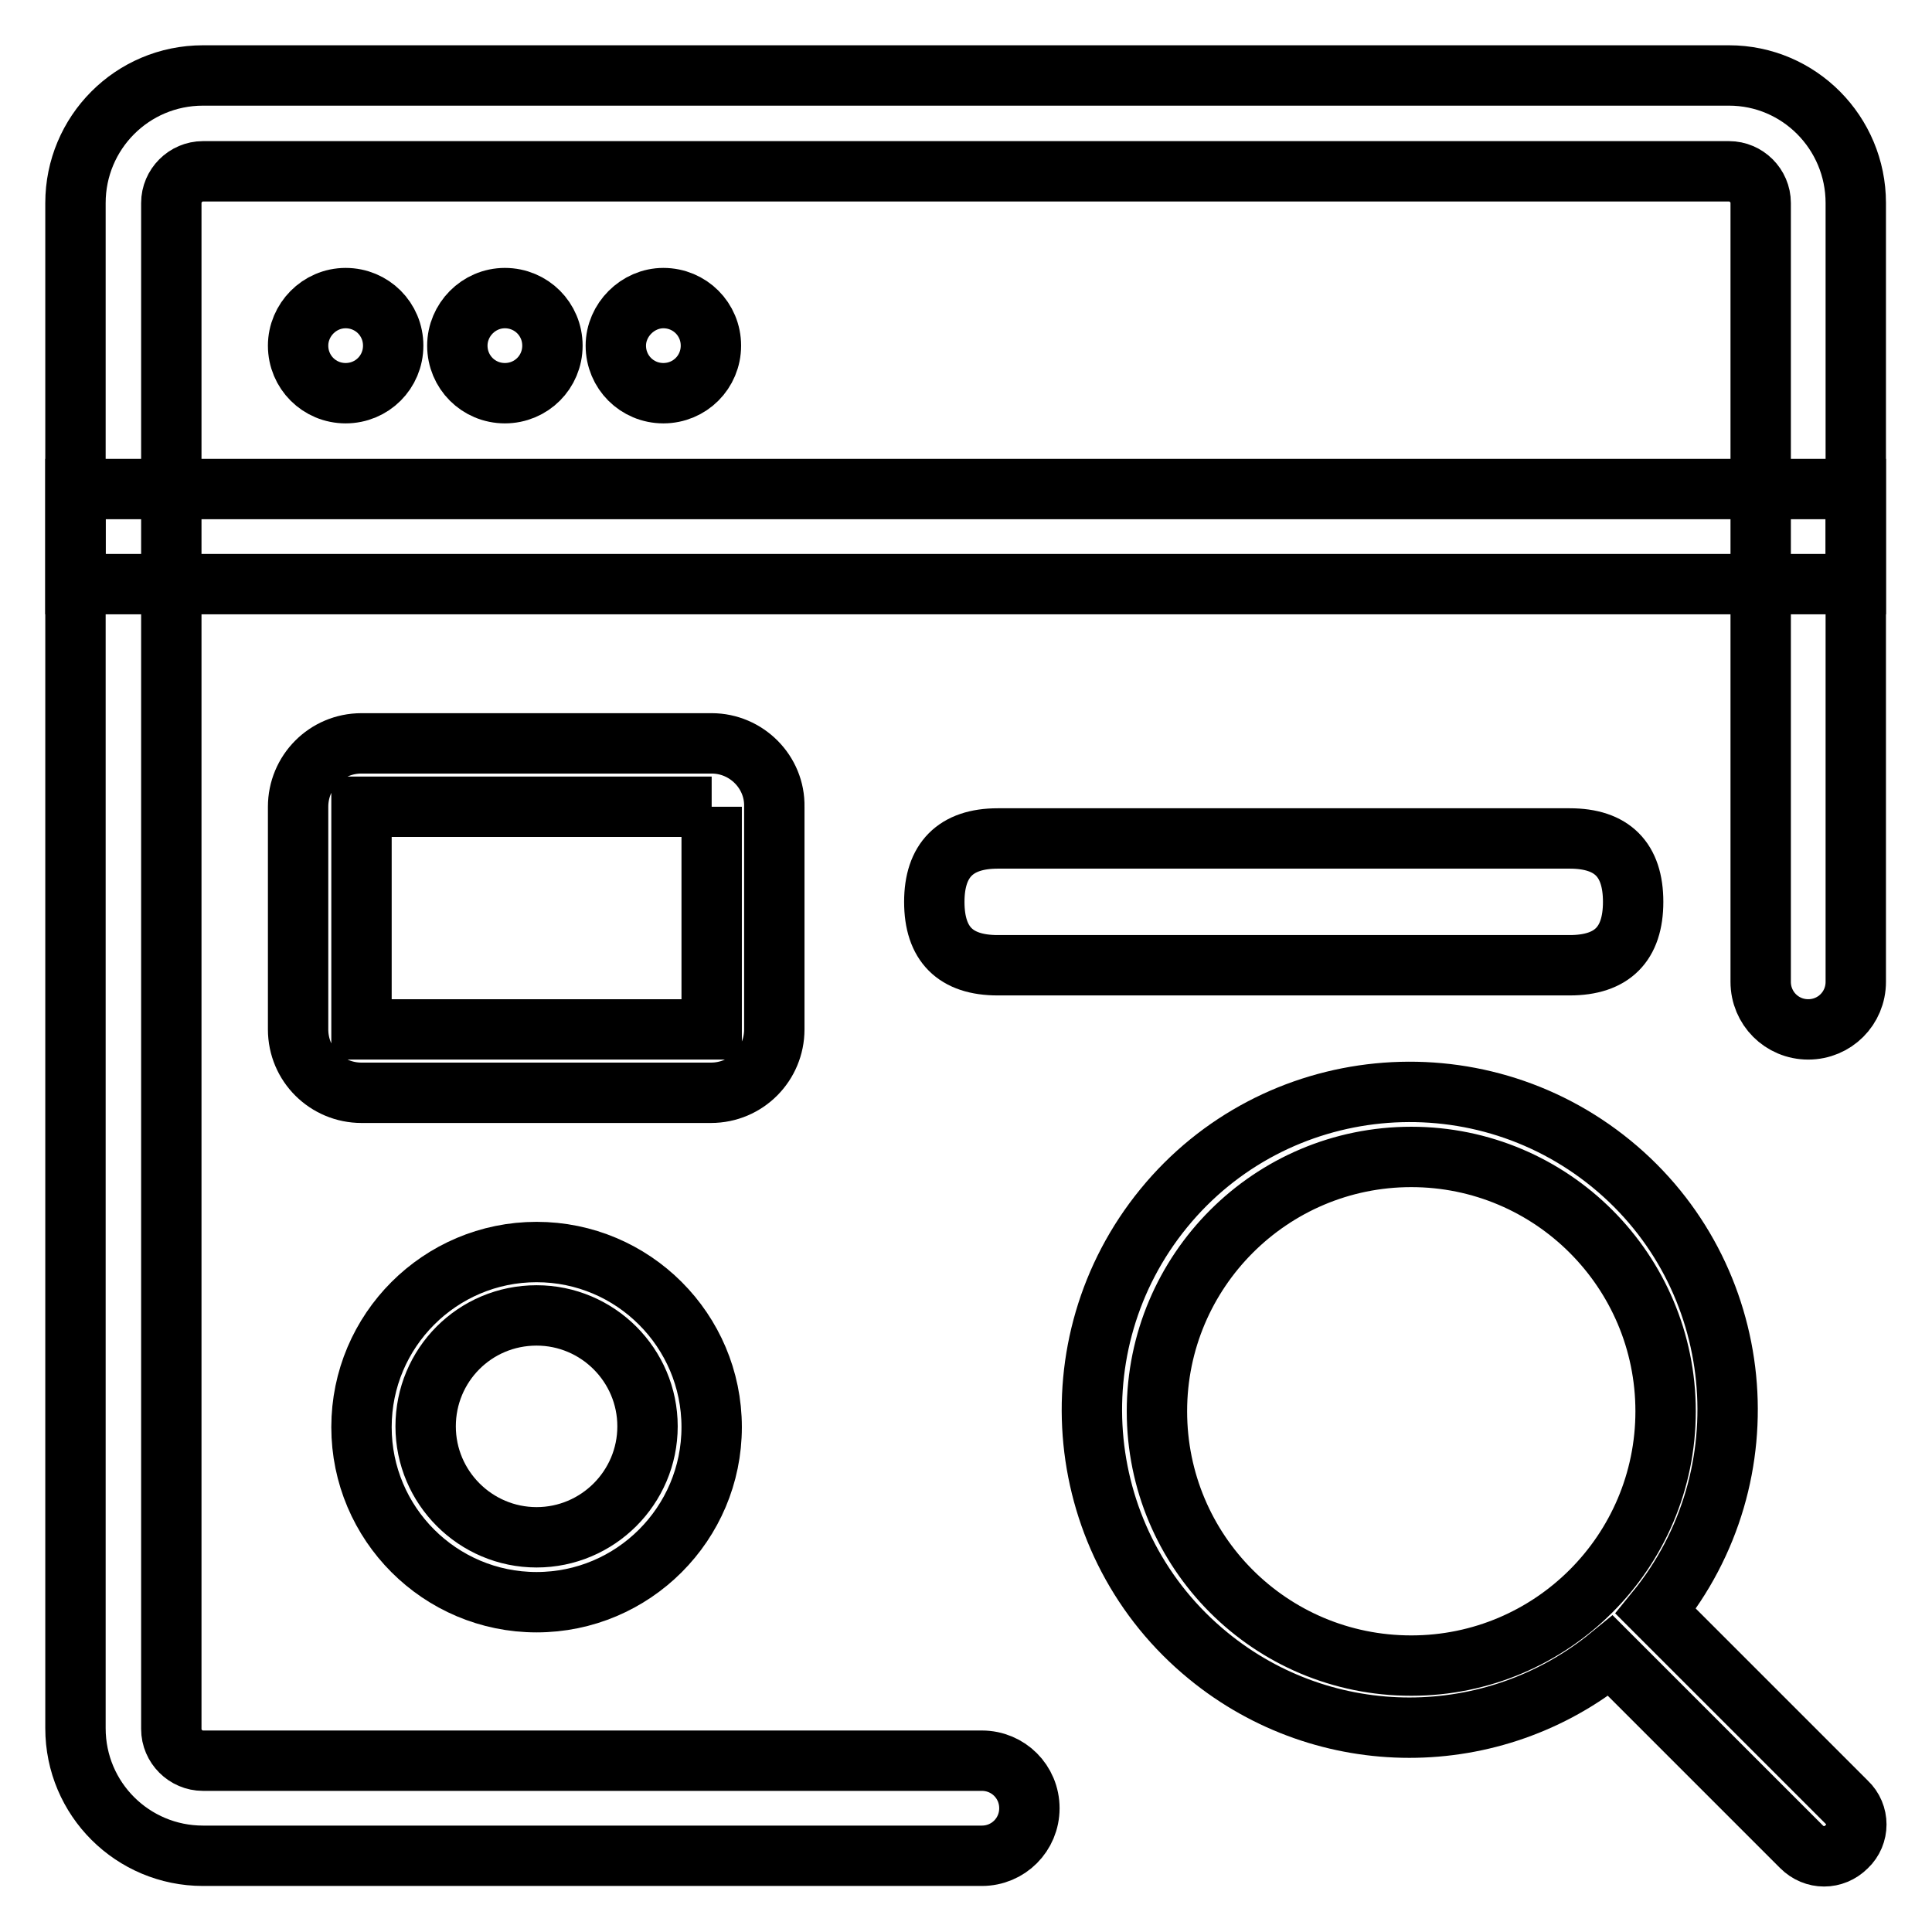
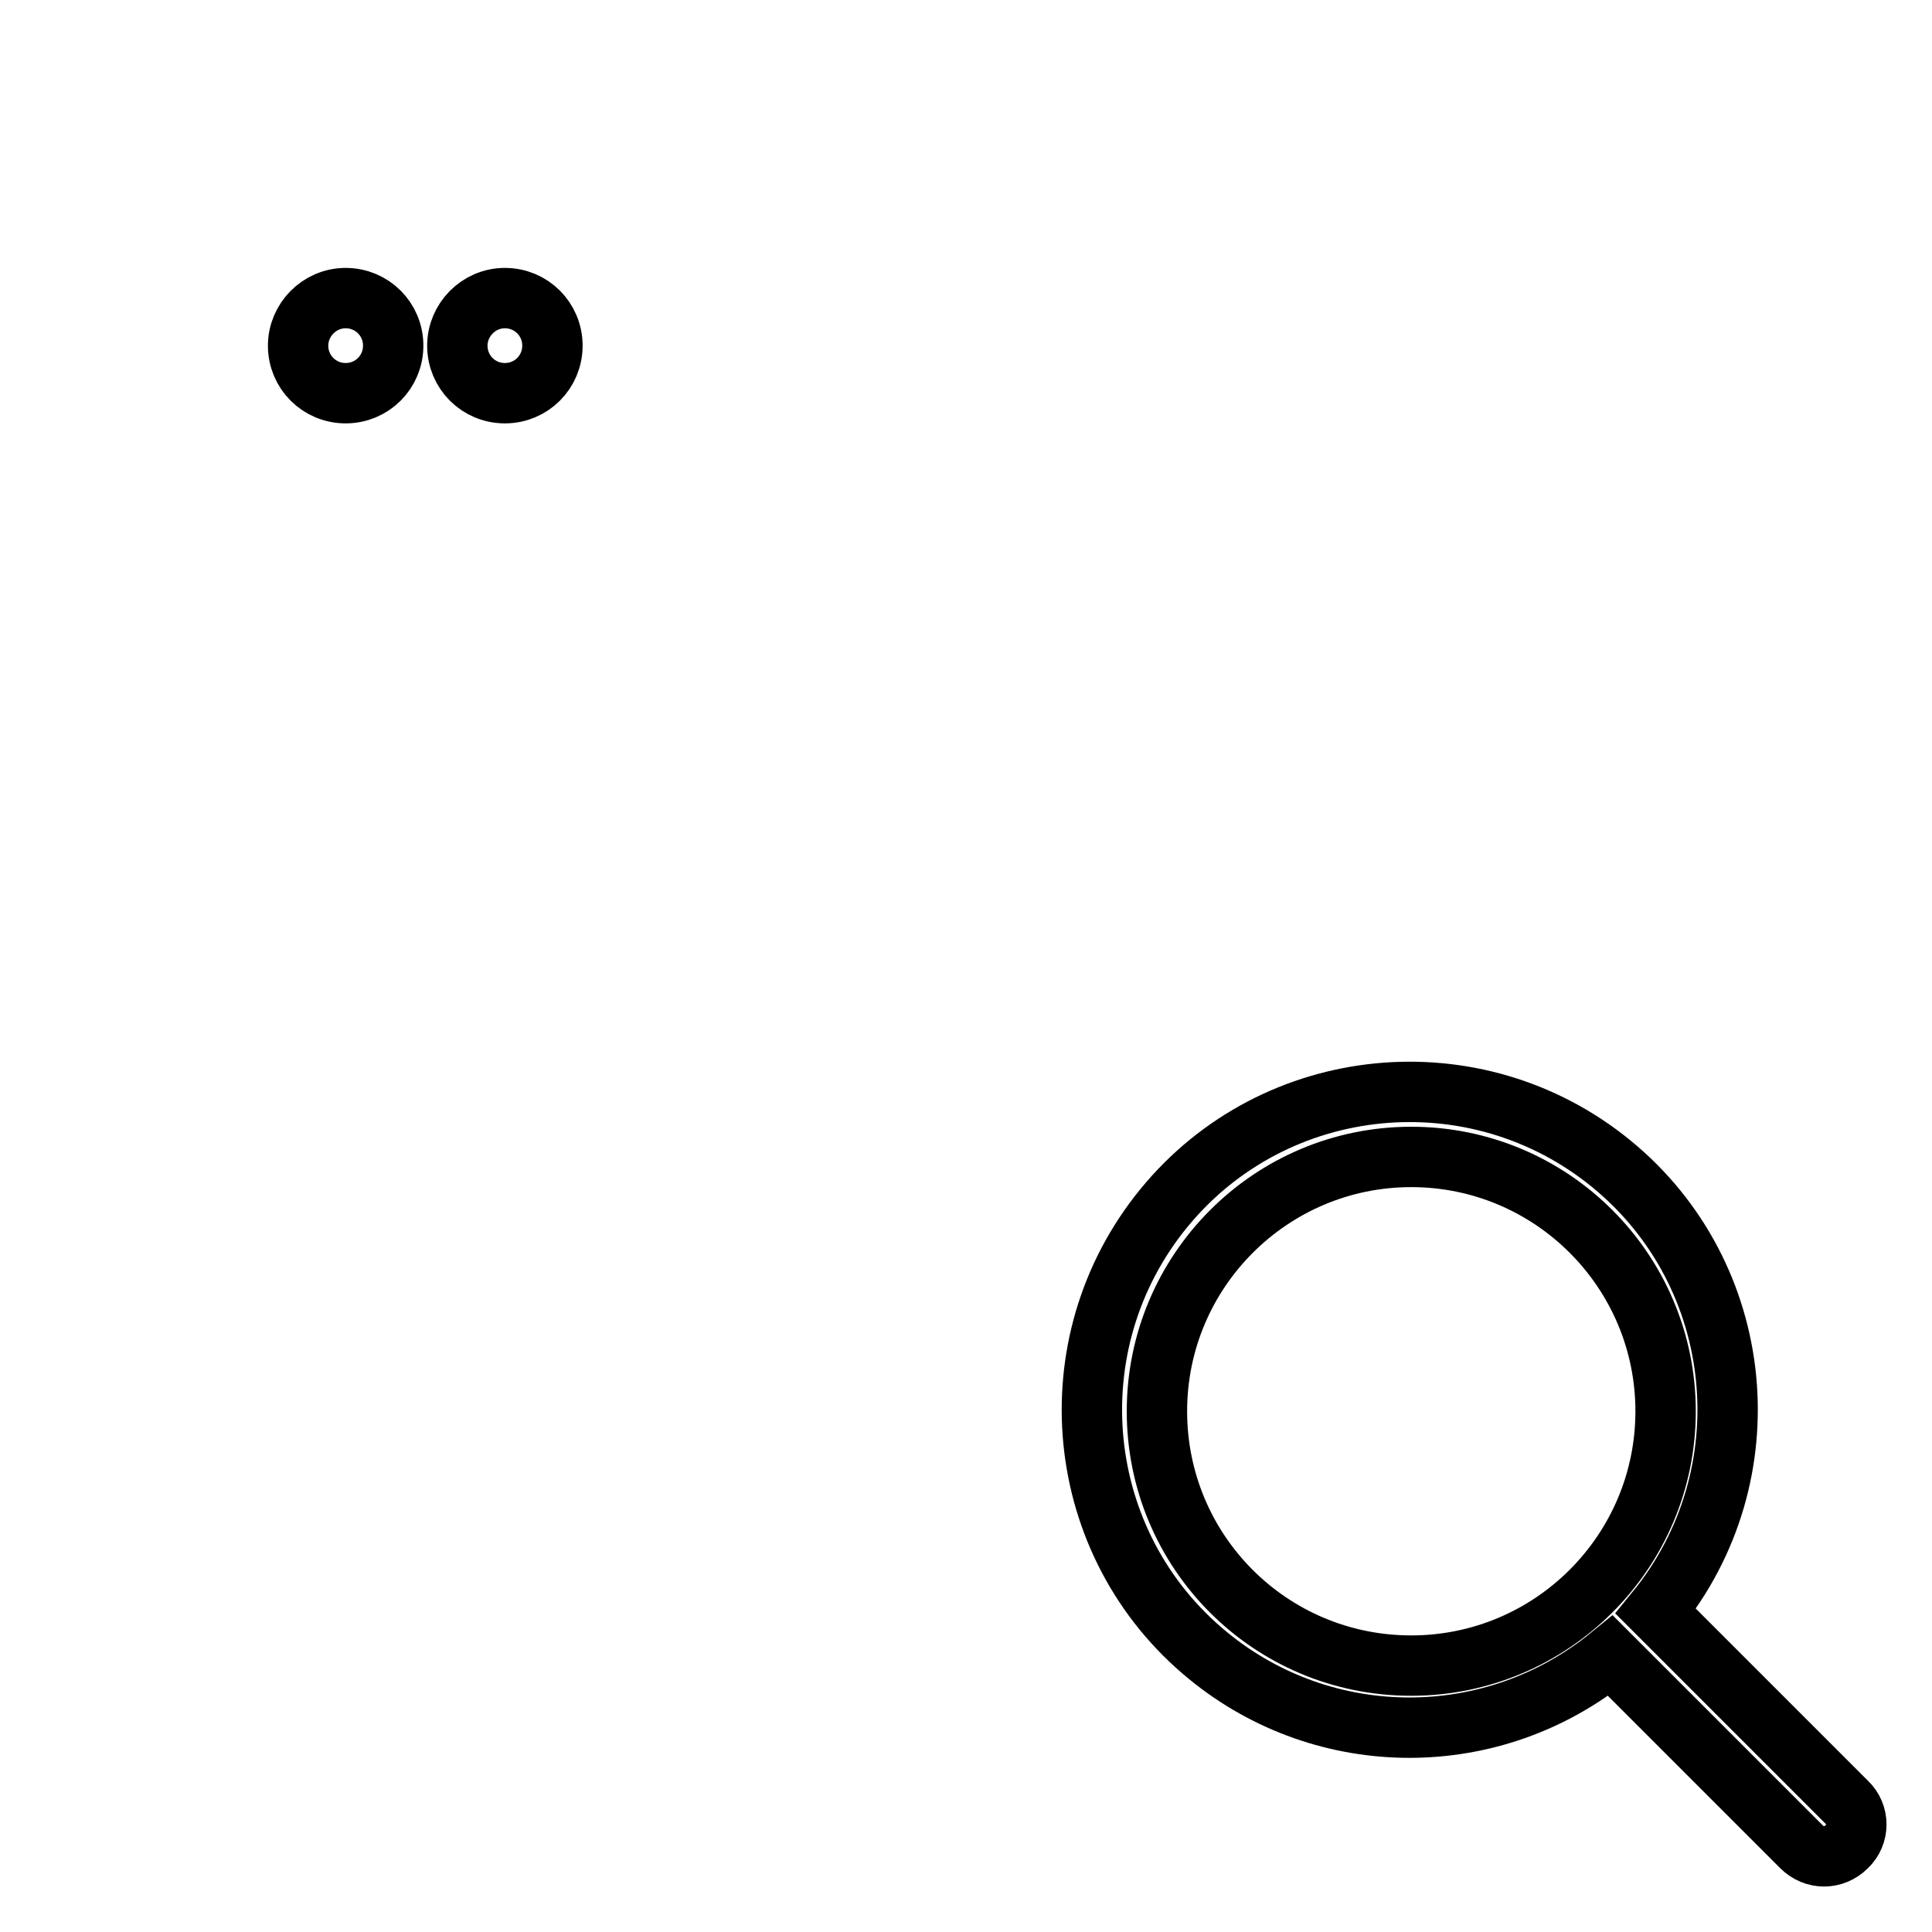
<svg xmlns="http://www.w3.org/2000/svg" version="1.1" x="0px" y="0px" viewBox="0 0 256 256" enable-background="new 0 0 256 256" xml:space="preserve">
  <g>
-     <path stroke-width="8" fill-opacity="0" stroke="#000000" d="M10,64.8h235.9v12.6H10V64.8z" />
    <path stroke-width="8" fill-opacity="0" stroke="#000000" d="M39.5,45.8c0,3.5,2.8,6.3,6.3,6.3c3.5,0,6.3-2.8,6.3-6.3c0-3.5-2.8-6.3-6.3-6.3 C42.3,39.5,39.5,42.4,39.5,45.8z" />
    <path stroke-width="8" fill-opacity="0" stroke="#000000" d="M60.6,45.8c0,3.5,2.8,6.3,6.3,6.3s6.3-2.8,6.3-6.3c0-3.5-2.8-6.3-6.3-6.3S60.6,42.4,60.6,45.8z" />
-     <path stroke-width="8" fill-opacity="0" stroke="#000000" d="M81.6,45.8c0,3.5,2.8,6.3,6.3,6.3c3.5,0,6.3-2.8,6.3-6.3c0-3.5-2.8-6.3-6.3-6.3 C84.5,39.5,81.6,42.4,81.6,45.8z" />
-     <path stroke-width="8" fill-opacity="0" stroke="#000000" d="M94.3,106.9v29.5H47.9v-29.5H94.3 M94.3,98.5H47.9c-4.7,0-8.4,3.8-8.4,8.4v29.5c0,4.7,3.8,8.4,8.4,8.4h46.3 c4.7,0,8.4-3.8,8.4-8.4v-29.5C102.7,102.3,98.9,98.5,94.3,98.5z M71.1,174.3c8.1,0,14.7,6.6,14.7,14.7s-6.6,14.7-14.7,14.7 c-8.1,0-14.7-6.6-14.7-14.7S62.9,174.3,71.1,174.3 M71.1,165.9c-12.8,0-23.2,10.4-23.2,23.2c0,12.8,10.4,23.2,23.2,23.2 c12.8,0,23.2-10.4,23.2-23.2l0,0C94.3,176.3,83.9,165.9,71.1,165.9z" />
-     <path stroke-width="8" fill-opacity="0" stroke="#000000" d="M245.9,26.9v103.2c0,3.5-2.8,6.3-6.3,6.3s-6.3-2.8-6.3-6.3V26.9c0-2.3-1.9-4.2-4.2-4.2H26.9 c-2.3,0-4.2,1.9-4.2,4.2v202.2c0,2.3,1.9,4.2,4.2,4.2h103.2c3.5,0,6.3,2.8,6.3,6.3s-2.8,6.3-6.3,6.3H26.9 c-9.3,0-16.9-7.5-16.9-16.9V26.9C10,17.6,17.5,10,26.9,10h202.2C238.4,10,245.9,17.6,245.9,26.9z" />
    <path stroke-width="8" fill-opacity="0" stroke="#000000" d="M244.7,238.8l-25.3-25.3c14.7-18,12.1-44.6-5.9-59.3c-18-14.7-44.6-12.1-59.3,5.9 c-14.7,18-12.1,44.6,5.9,59.3c15.5,12.7,37.8,12.7,53.3,0l25.3,25.3c1.7,1.7,4.3,1.7,6,0C246.4,243.1,246.4,240.4,244.7,238.8 L244.7,238.8z M153.3,187c0-18.6,15.1-33.7,33.7-33.7c18.6,0,33.7,15.1,33.7,33.7s-15.1,33.7-33.7,33.7 C168.3,220.7,153.3,205.6,153.3,187z" />
-     <path stroke-width="8" fill-opacity="0" stroke="#000000" d="M132.2,111.1H208c5.6,0,8.4,2.8,8.4,8.4l0,0c0,5.6-2.8,8.4-8.4,8.4h-75.8c-5.6,0-8.4-2.8-8.4-8.4l0,0 C123.8,114,126.6,111.1,132.2,111.1z" />
  </g>
</svg>